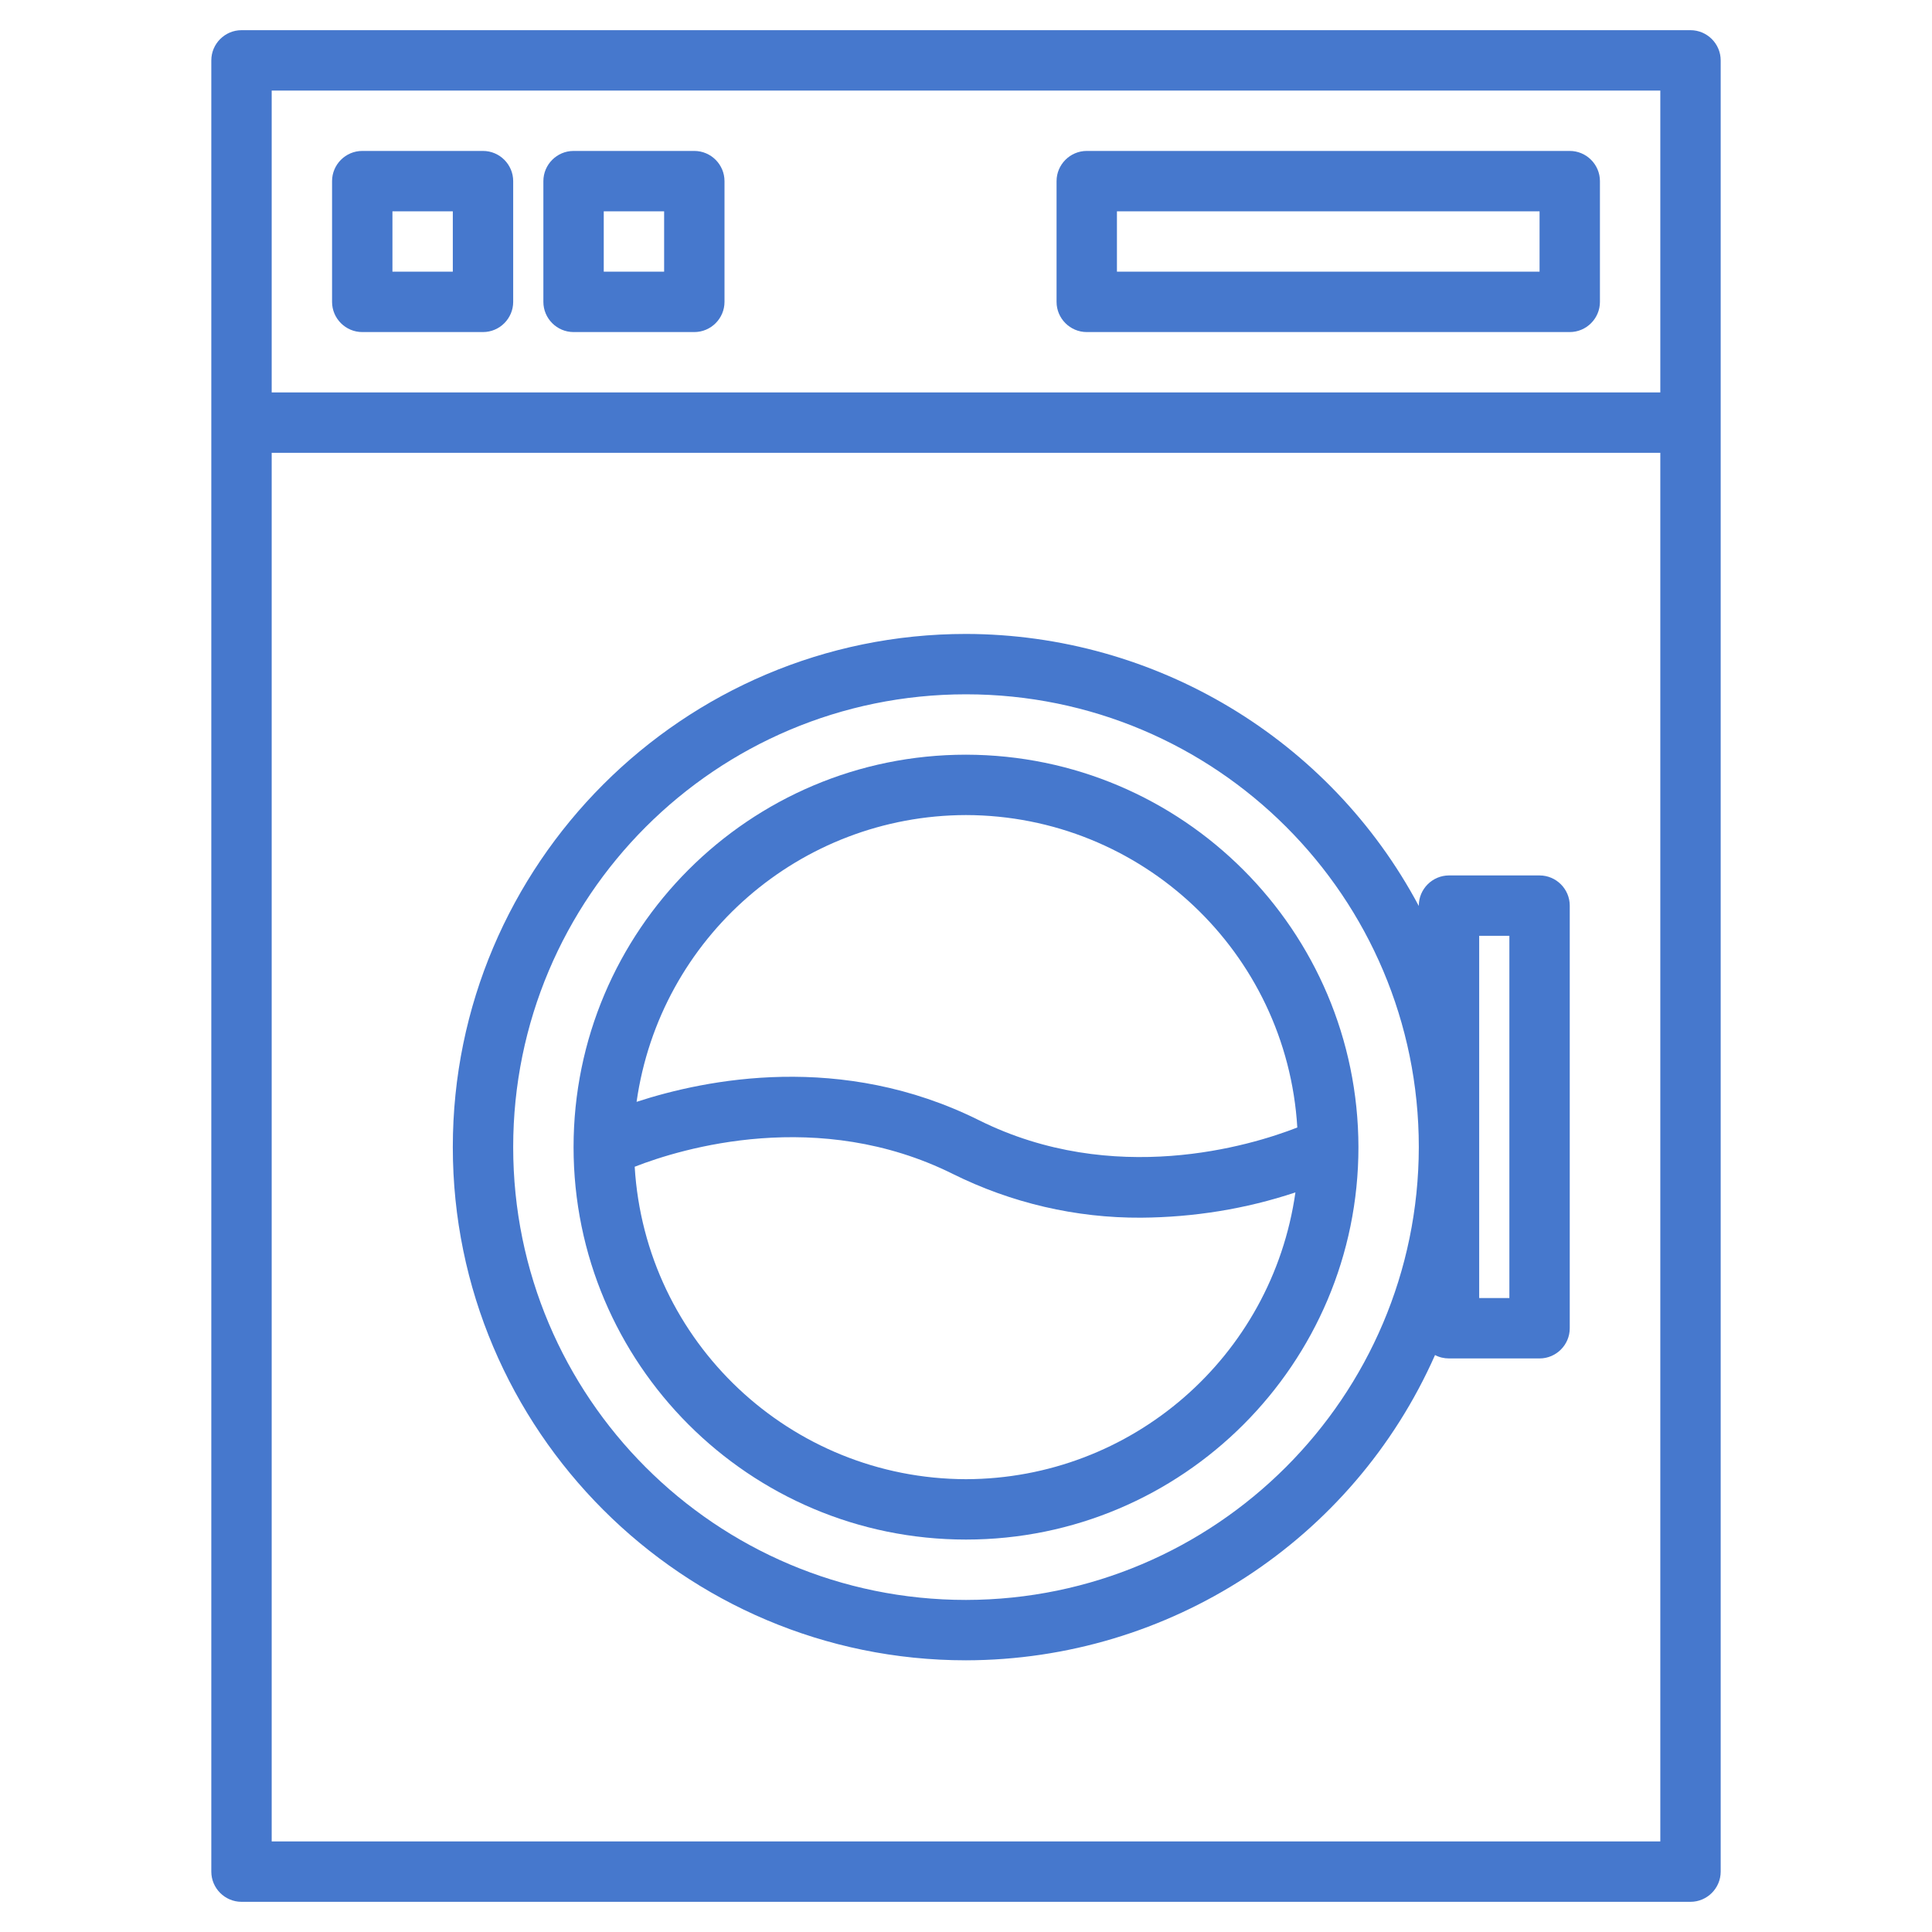
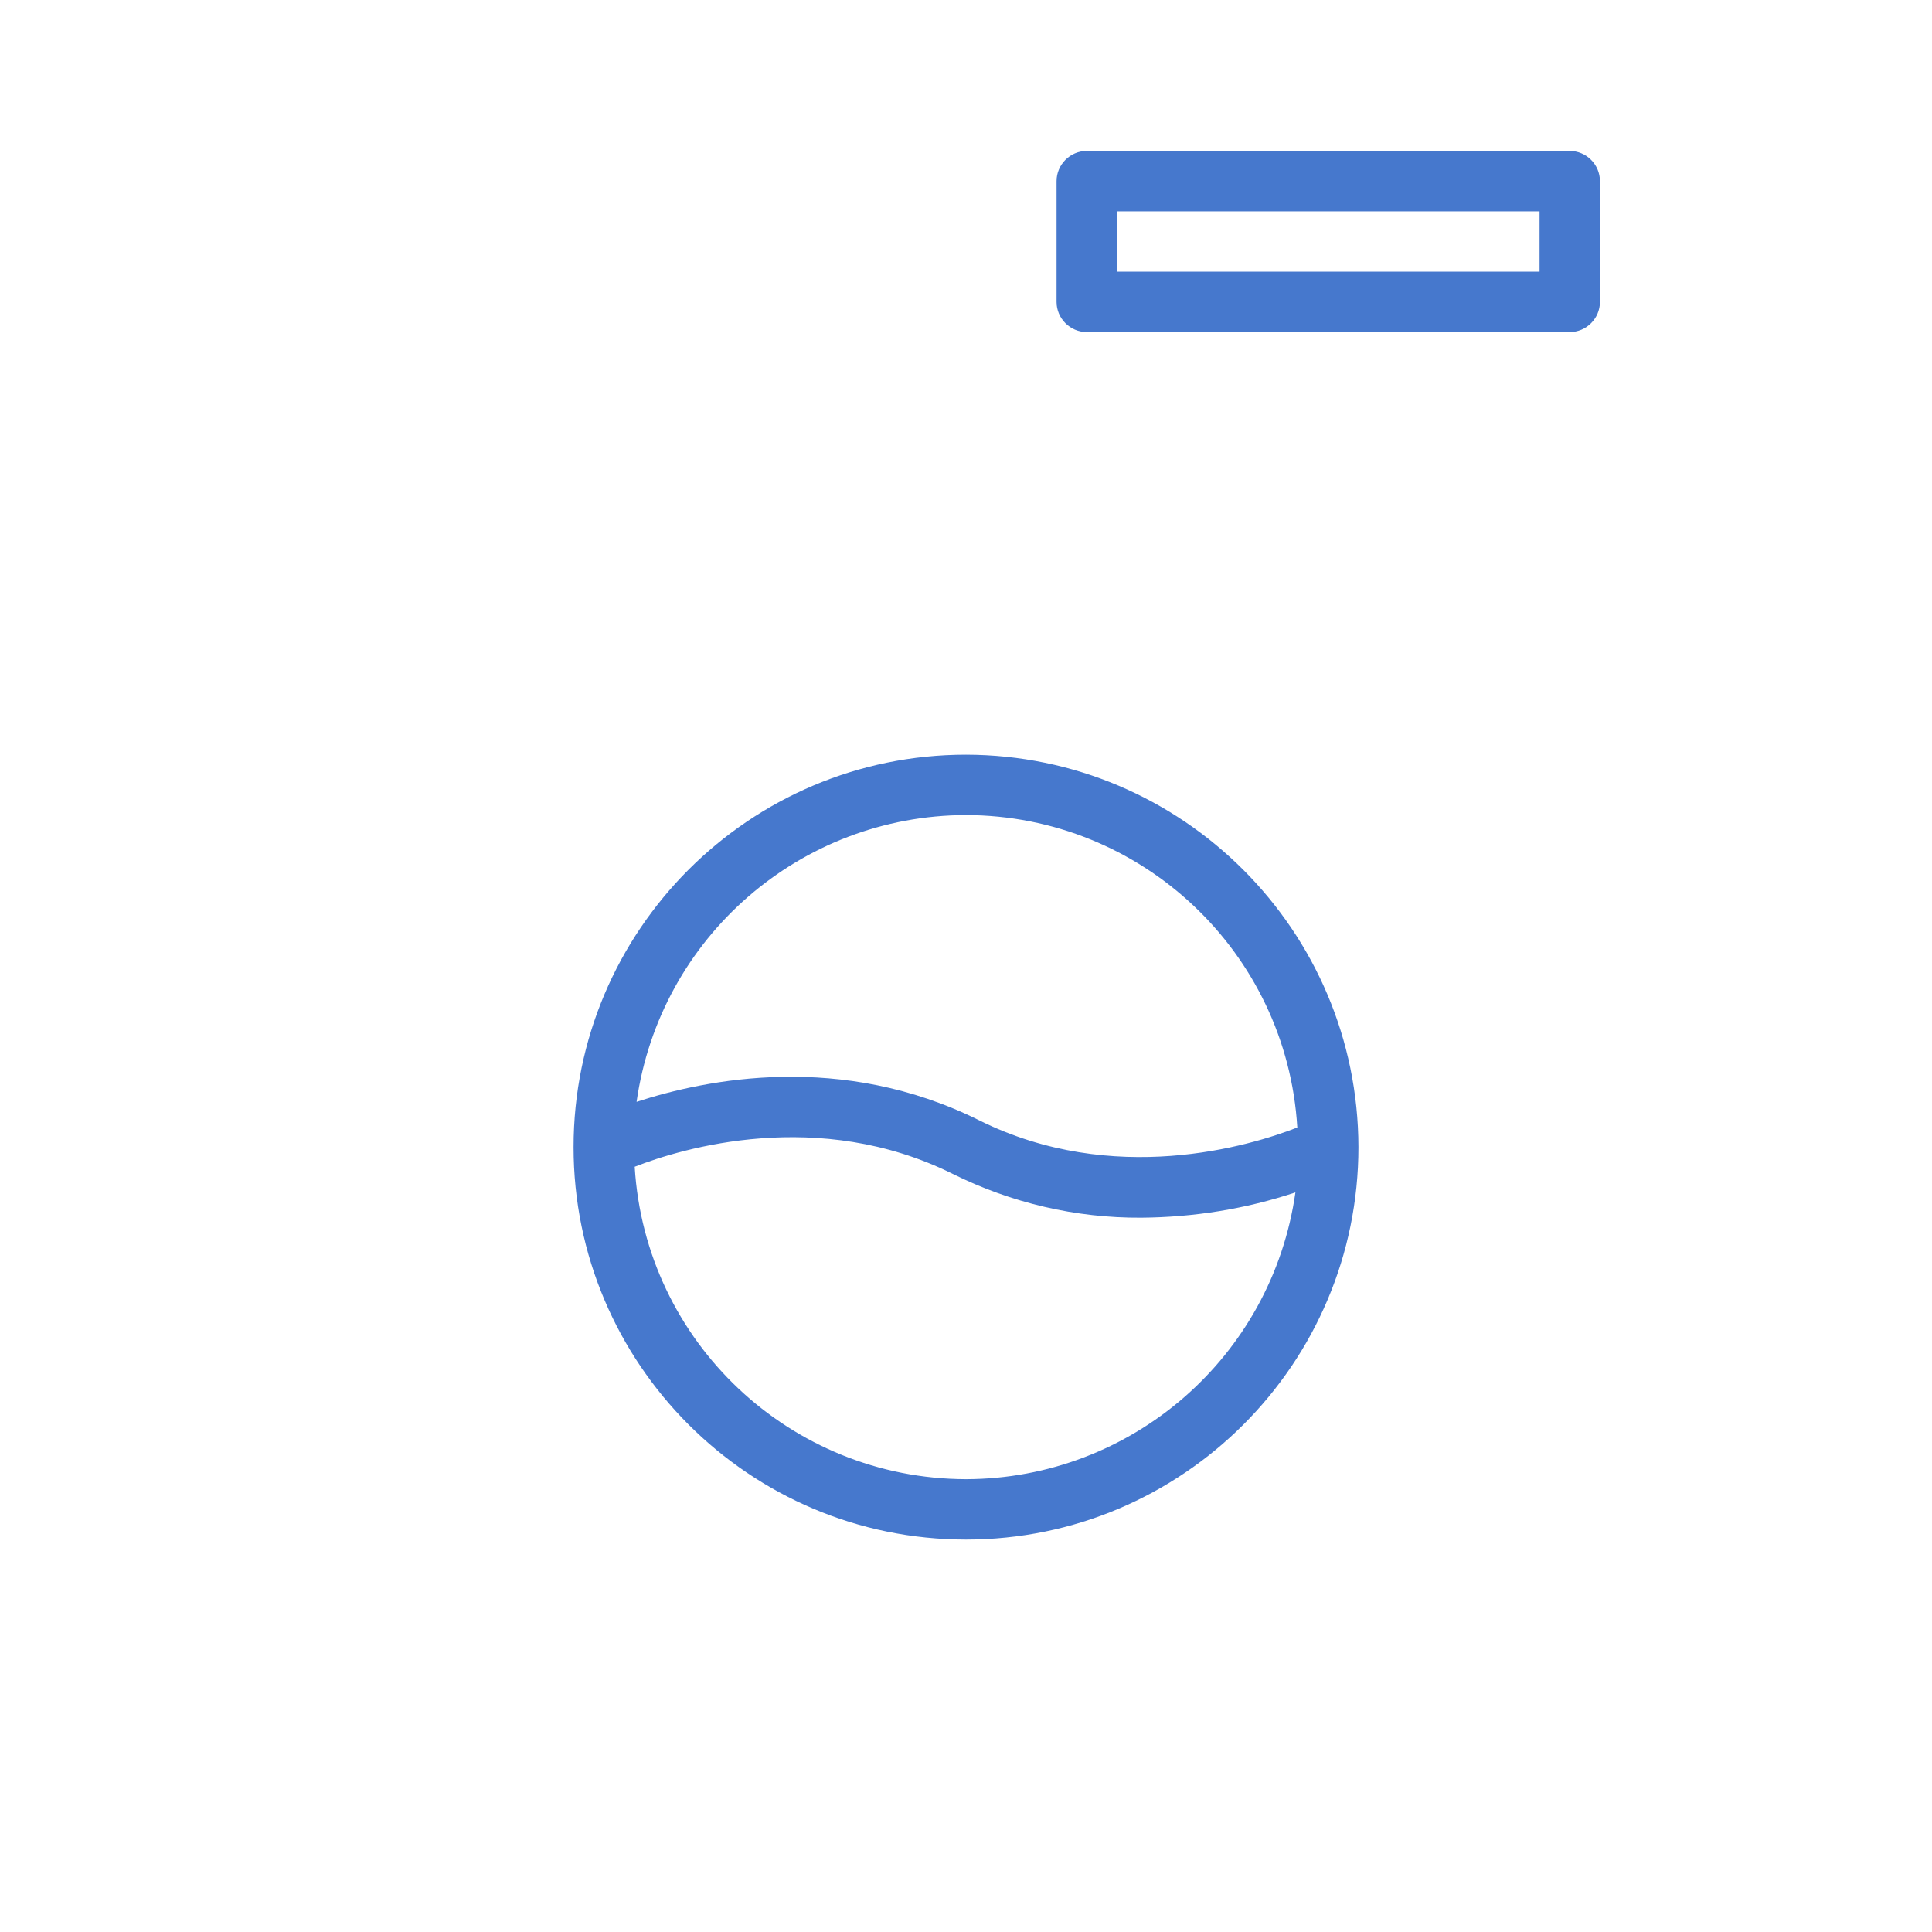
<svg xmlns="http://www.w3.org/2000/svg" version="1.1" id="レイヤー_1" x="0px" y="0px" viewBox="0 0 512 512" style="enable-background:new 0 0 512 512;" xml:space="preserve">
  <style type="text/css">
	.st0{fill:#4678CD;}
</style>
  <g>
-     <path class="st0" d="M448,8H64c-4.4,0-8,3.6-8,8v480c0,4.4,3.6,8,8,8h384c4.4,0,8-3.6,8-8V16C456,11.6,452.4,8,448,8z M440,488H72   V120h368V488z M440,104H72V24h368V104z" />
-     <path class="st0" d="M408,232h-24c-4.4,0-8,3.6-8,8v0.1c-23.6-44.3-69.8-72-120-72.1c-75,0-136,61-136,136s61,136,136,136   c53.8-0.1,102.5-31.7,124.3-80.9c1.1,0.6,2.4,0.9,3.7,0.9h24c4.4,0,8-3.6,8-8V240C416,235.6,412.4,232,408,232L408,232z M256,424   c-66.3,0-120-53.7-120-120s53.7-120,120-120s120,53.7,120,120C375.9,370.2,322.2,423.9,256,424z M400,344h-8v-96h8V344z" />
    <path class="st0" d="M256,200c-57.4,0-104,46.6-104,104s46.6,104,104,104s104-46.6,104-104C359.9,246.6,313.4,200.1,256,200z    M256,216c46.5,0.1,85,36.3,87.8,82.8c-12.5,4.9-48.7,15.8-84.3-1.9c-36.5-18.2-72.4-10.9-90.8-4.9   C174.9,248.4,212.1,216.1,256,216L256,216z M256,392c-46.5-0.1-85-36.3-87.8-82.8c12.5-4.9,48.7-15.8,84.3,1.9   c15.5,7.7,32.6,11.7,49.9,11.6c13.9-0.1,27.7-2.3,40.9-6.7C337.1,359.6,299.9,391.9,256,392z" />
-     <path class="st0" d="M128,40H96c-4.4,0-8,3.6-8,8v32c0,4.4,3.6,8,8,8h32c4.4,0,8-3.6,8-8V48C136,43.6,132.4,40,128,40z M120,72h-16   V56h16V72z" />
-     <path class="st0" d="M184,40h-32c-4.4,0-8,3.6-8,8v32c0,4.4,3.6,8,8,8h32c4.4,0,8-3.6,8-8V48C192,43.6,188.4,40,184,40z M176,72   h-16V56h16V72z" />
    <path class="st0" d="M416,40H288c-4.4,0-8,3.6-8,8v32c0,4.4,3.6,8,8,8h128c4.4,0,8-3.6,8-8V48C424,43.6,420.4,40,416,40z M408,72   H296V56h112V72z" />
  </g>
</svg>